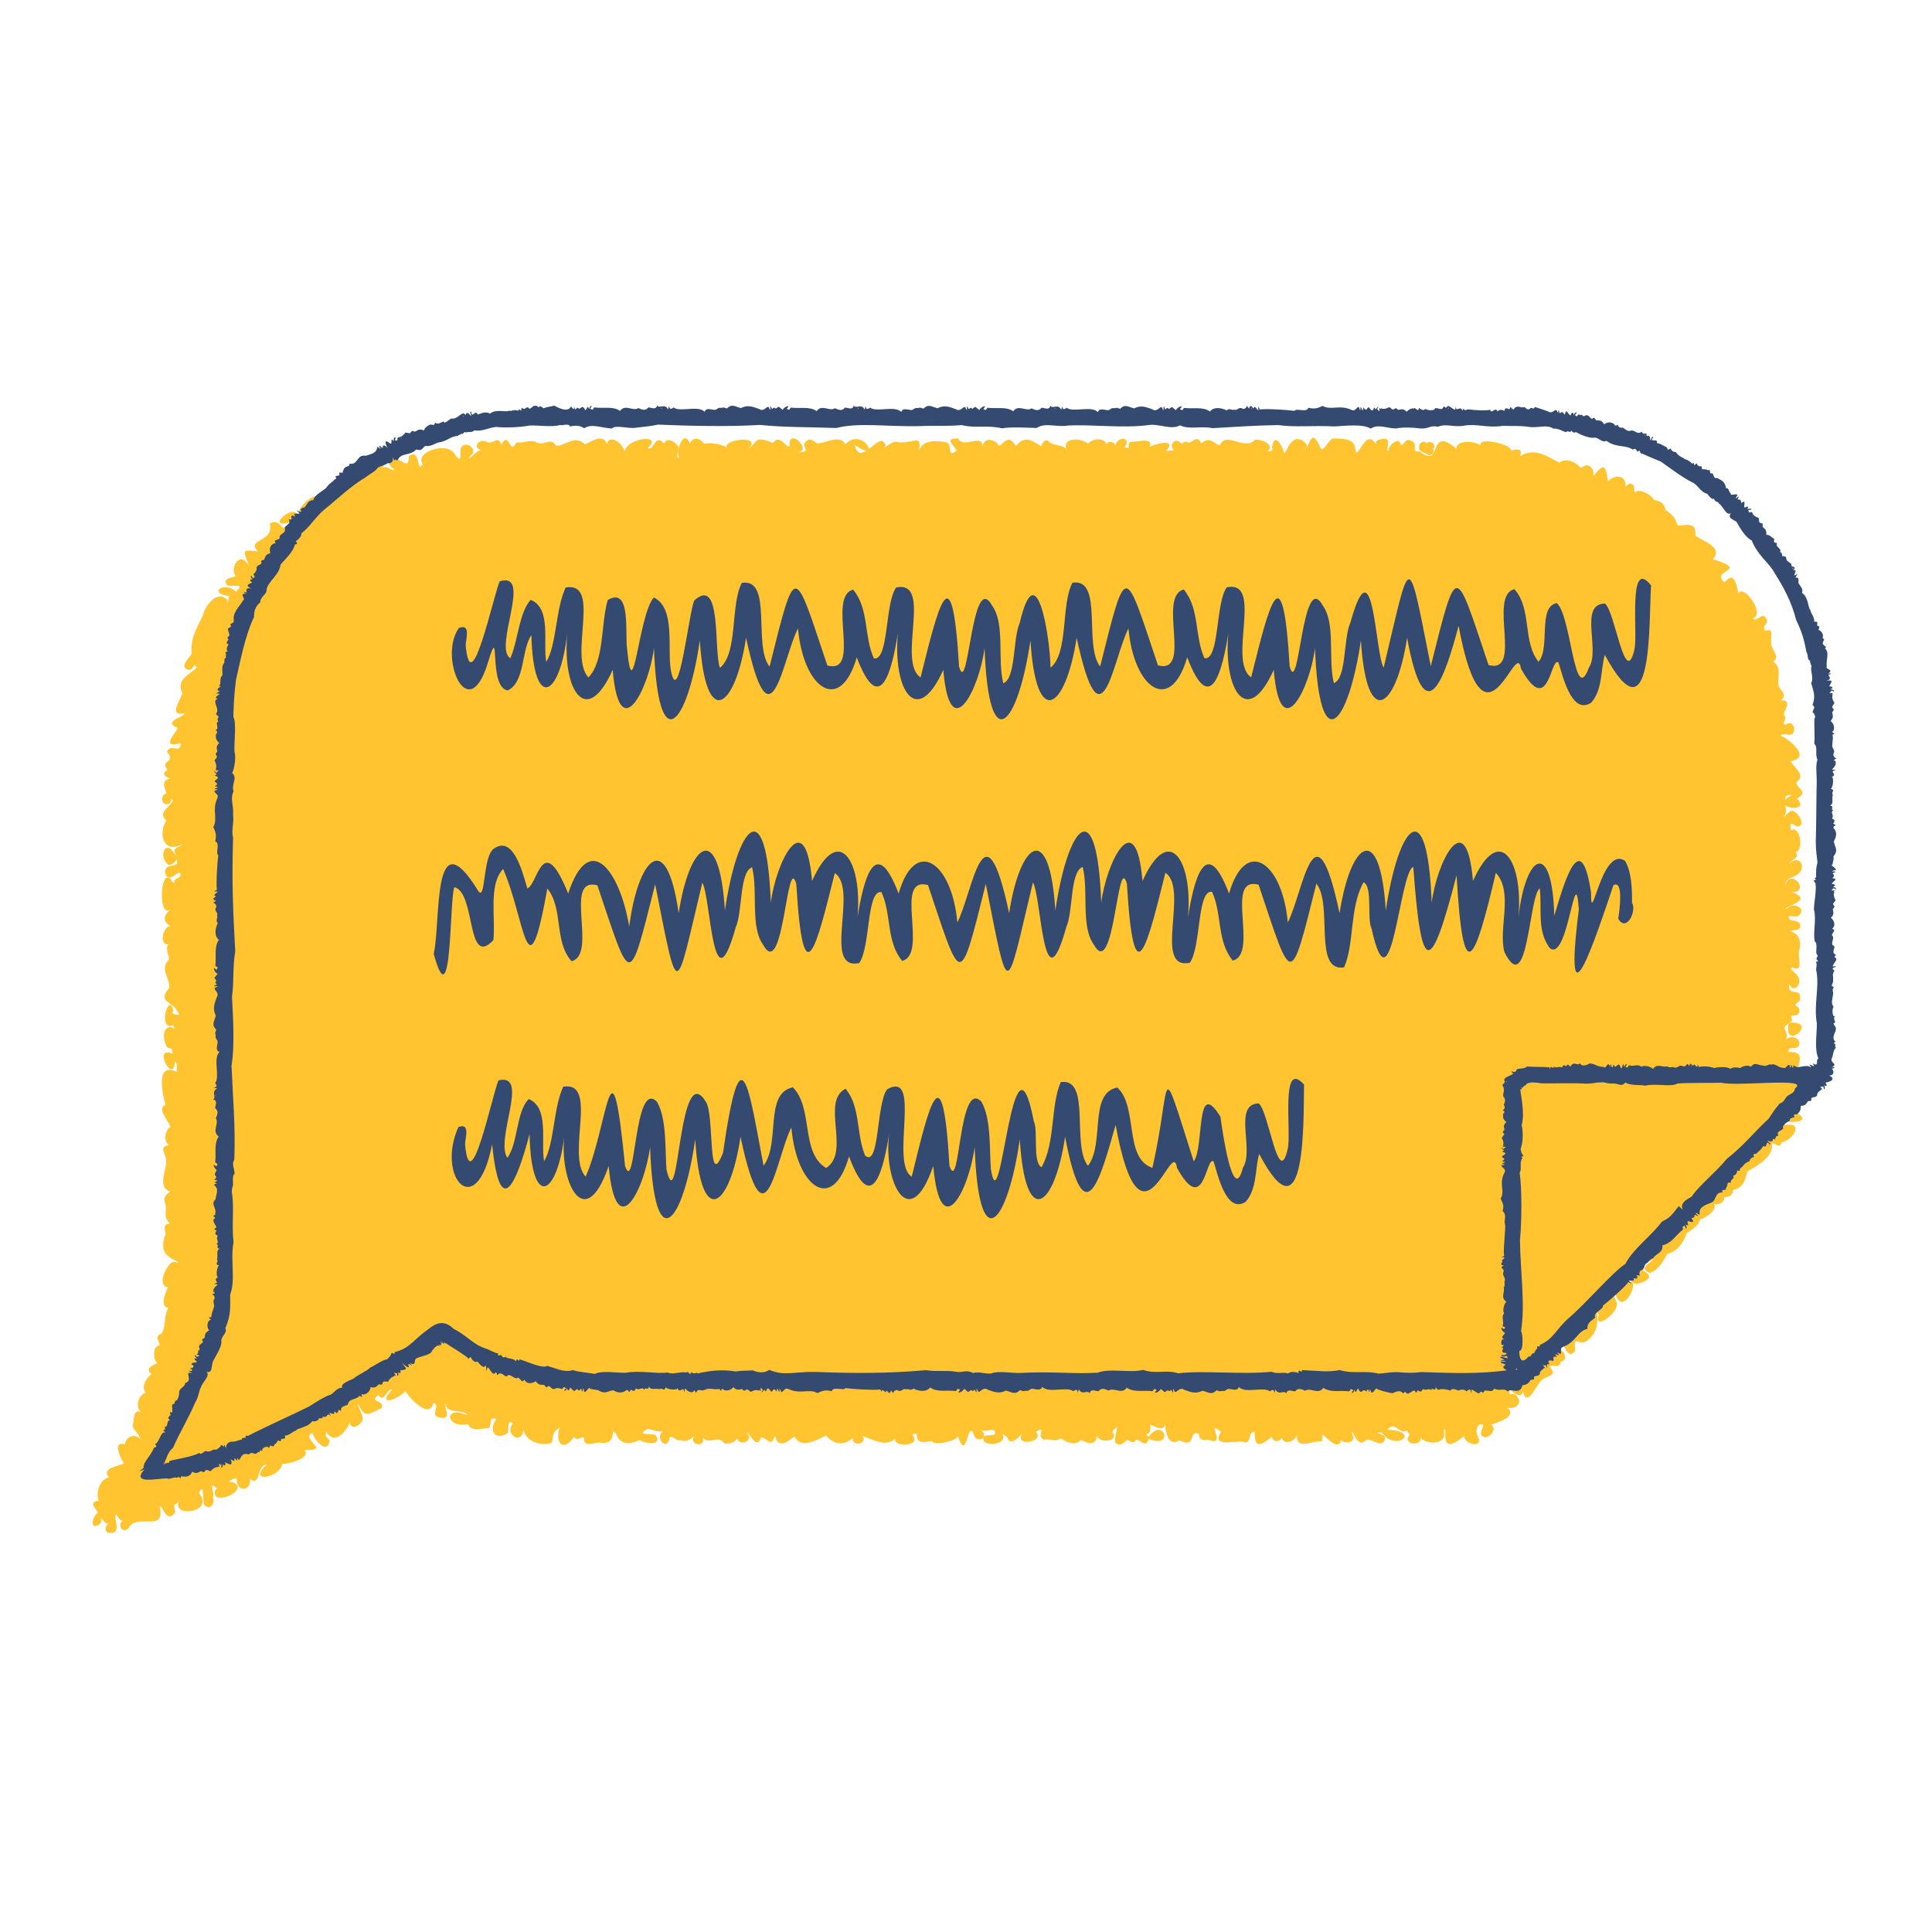
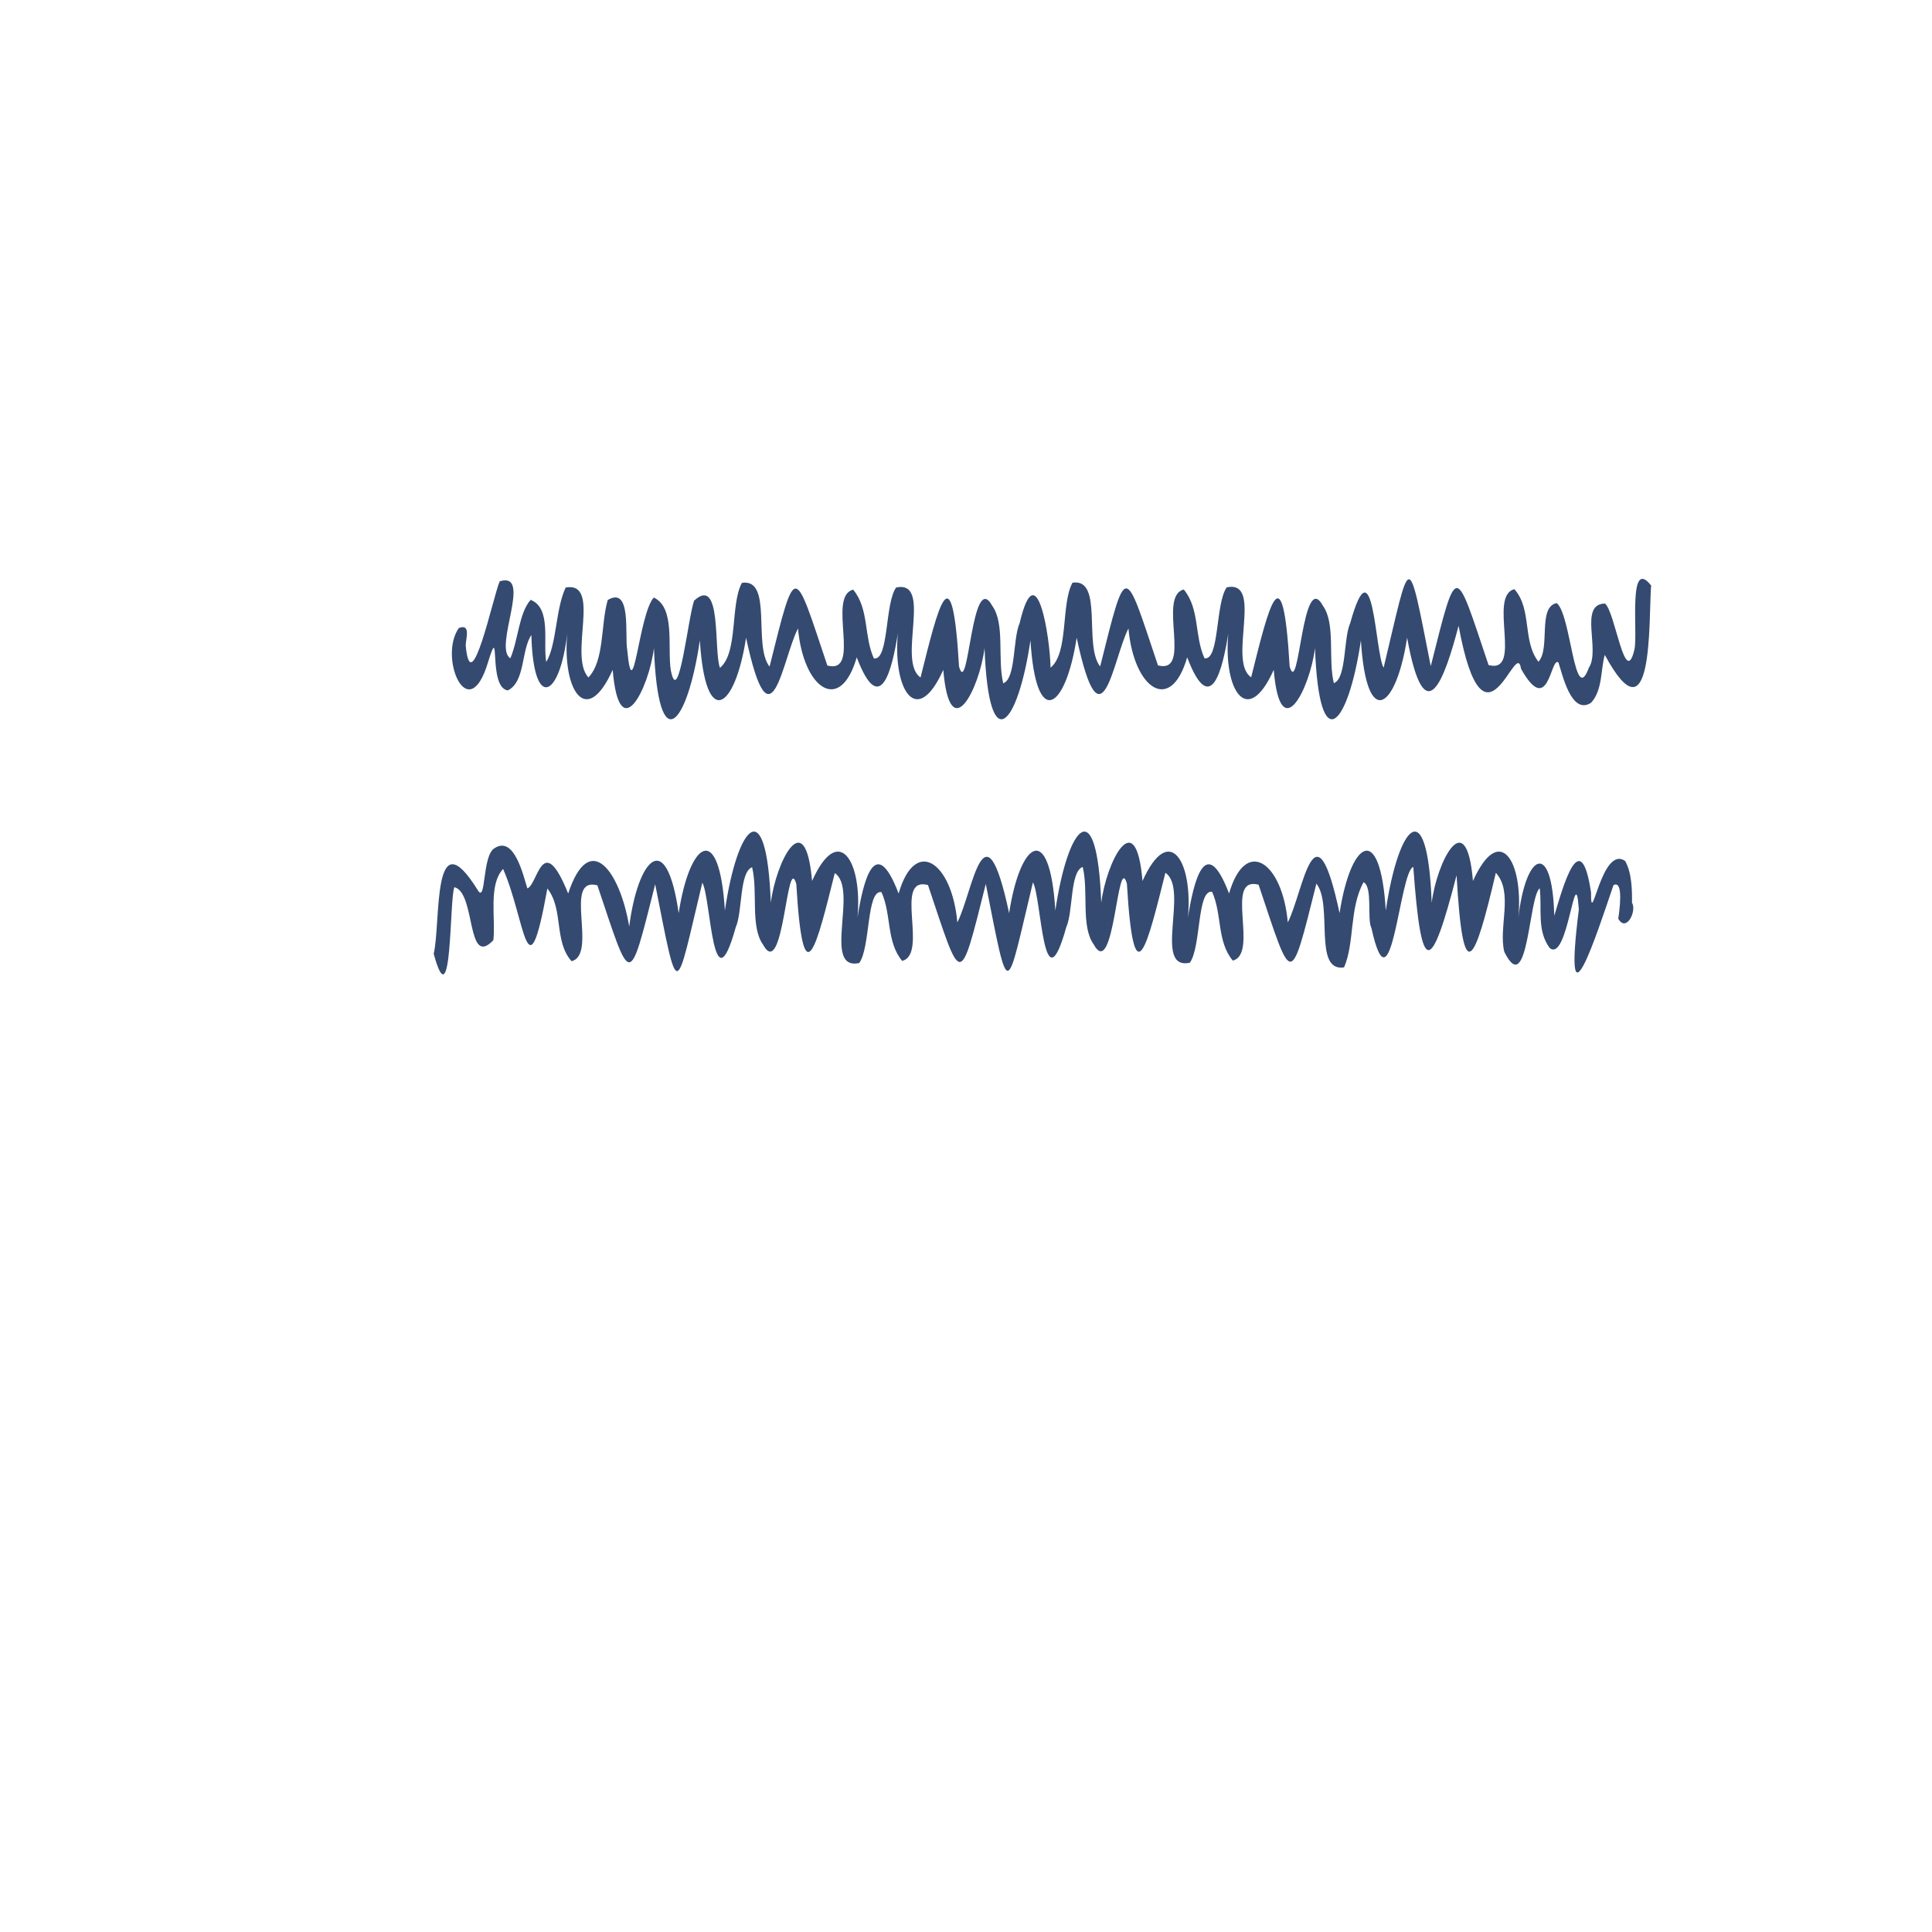
<svg xmlns="http://www.w3.org/2000/svg" id="a" width="125" height="125" viewBox="0 0 125 125">
  <defs>
    <style>.b{fill:#ffc430;}.c{fill:#344a70;}</style>
  </defs>
-   <path class="b" d="M91.92,29.18s.1.07.16.07c0,.01.02.02.02.03.03,0,.05.04.09.03.02,0,.03,0,.05,0,0,0,0,.01,0,.02.04.01.04.06.09.07.03,0,.07.02.1.03.06.03.08.03.12,0,.02-.02.05-.03.07-.04.03-.01.05-.03.08-.03.03,0,.02-.06.04-.08,0,0,0,0,0,0,.02-.01.02-.03.02-.05,0-.07-.02-.13-.04-.19.02-.03.05-.06.07-.09.01-.03.05-.06,0-.1,0,0,0-.01,0-.02,0-.04,0-.07-.03-.1-.03-.03-.03-.07-.07-.08-.03-.01-.07-.03-.1-.04-.07-.03-.13.02-.2,0-.03.02-.06.04-.1.06,0,0,0,0,0,0,0,0,0-.02-.01-.02-.02-.01-.04-.02-.06-.03-.07-.04-.07-.03-.15-.04-.06,0-.07.03-.11.05-.01,0-.02.02-.03.03-.06.04-.09.1-.11.17-.01.07,0,.13-.02.2.02.02,0,.07.05.08.02.01.03.04.05.05Z" />
-   <path class="b" d="M116.38,51.58c.64-.38-.27-.68-.14-.98.66-.47-.24-.98-.38-1.35,1.45-.25-.26-1.52-.65-1.65.13-.26.66.12.82-.2.2-.29-.14-.83-.45-.52-.44,0,.13-.36-.14-.59-.18-.16.67-1.03-.22-.97.45-.37,0-.6-.11-.89-.2-.32.25-1.27-.39-1.62.53-.32-.24-.87-.11-1.28-.1-.18.22-.97-.4-.71-.26-.4.2-.33.09-.76-.29-.58-.6.26-.89-.05.84-.27-.62-2.27-.94-1.62-.07-.29-.23-1.61-.88-.7-1.02-.84,1.73-.75-.77-1.51.76-.79-.81-1.23-1.13-1.53.11-1.18-1.09-.43-1.18-.73-.14-.47-.33-.64-.75-.92-.08-.45-.32-.57-.74-.65-.12-.29-.98-.81-1.22-.49-.2-.11.13-.49-.32-.57-.15-.03-.39.34-.31.08-.03-.81-.95-.52-1.12-.22-.17-.75-.11-1.42-.95-.36.03-.5-.3-.94-.81-.51-.35-.39-.94-.68-1.41-.35-.82-.42-1.6-1.01-2.55-.41.31-.67-.49-.35-.58-.38.07-.41-2.2-.89-1.94-.32-.31-.25-1.57-.43-1.58.21-1.89-1.6-.86,1.4-2.38.17-.66.13.01-.53-.58-.69-.35-.2-.37.28-.63.28-.09-.61-.81.02-.79.34-.38.27.46-1.06-.6-.68-.52.04.01,1.08-.27.22-.69-1.03-1.22,1.45-1.3.3-.09-.66-.97-.58-1.46-.6-.27.12-.58.86-.76.65-.71-1.6-.66.05-1.14.1.67-.27-.3-.94-.62-.63-.36.26-.36.53-.6.85-.1-.41-.66-1.52-.8-.36.12.22-.13.23-.3.22.55-.43-.46-.83-.81-.74-.68.73-1.87-.61-2.27.36-.4-.1-.58-.63-1.21-.13-.17-.59-.64-.06-.79-.03-.13-.14-.39-.11-.43.09-.12-.15-.37-.33-.54-.18-.47.53.51.57-.51.6.81-.86-.83-.43-1.05-.25.26-.71-.95-.27-1.29-.33-.19.23.1.53-.33.33.49-.73-.61-.68-.6,0,.03-.37-.59-.48-.61-.06.15-.45-.75-.63-1.17-.15-.39-.37-1.63-.44-1.41.32-.31-.28-.7-.16-1.05-.4-.46-.5-.55.51-.65.18-.47-.27-.99-.69-1.55.06-.64-1.13-.99.47-1.24-.23-.59-.38-.89-.11-.92.32.05-1.01-1.21.12-1.58-.59-1.07-.03-.07.57-.12.81-.62.46-.23-.38-.61-.55-.67-.16-1.71-.19-1.82.67.23-1.32-.26-.59-1.3-.68-.45-.23-1.04.63-.85.19-.33-1.1-1.63,1.56-1.99-.03,1.82,1.29.54-1.26-.62-.02-.27-.68-1.25-.1-1.73-.08-.09.12-.41-.39-.71-.19-.65.42.51.71-.64.79,1.02-.15-.63-1.68-.51-.44-.14.29-.65-.85-1.07-.18-1.32-.52-.96-.03-1.63.39,1.04-.91-1.62-.66-1.37-.08-.34-.27-1.03-.33-1.48-.27-.22-.32-.66-.51-.91,0-.43-1.06-.96.65-.68.96-.3-.01,0-.52-.06-.74-.14-.31-.74-.7-.92-.22-.62-.71-.63.52-1.07.29,1.08-.93-1.37-.69-1.5.26,0-.46-.93-1.24-1.14-.53-.25-.71-1.06-.12-1.4.03-.69-.63-1.23.08-1.88.1-.3-.56-.73-.07-1.15-.18-.52-.31-.9.04-1.42-.05-.48.93-.39-.82-1,.15-.09-.62-.58-.02-.83-.14-.65-.42-1.17.56-.2.48-.46-.23-1.25.99-.96.38.63-.37-.35-1.08-.61-.49-.08.43.13.93-.32.52-.33-1.05-2.7-.33-2.15.51-.42.7-.09-1.08-.88-.52-.02,1.2-.77-.34-1.23.34-.27.3.48.51.21.58-.13-.07-.2-.06-.31-.16-.33-.18-.58.25-.26-.19.08-.81-1.35-.06-.72.36-.36-.73-1.3.17-1.48.74-.69-.41-1.45.91-.36.55.08.21-.44.21-.38.49.21-.42-.66-.91-.98-.25.1.3.34.51.09.81.04-1.27-1.22-.59-1.64.17-.3.55.89.77-.16.64.13-1.43-2.52.92-.16.11-.96,1.19-.75-.25-1.62.16.31,1.26-1.58.97-.77,1.82-1.2-.16-.86-.03-.61.92-.53-1.04-1.27.17-.82.68-.23.09-.97.15-.54.6.41.1,1.16-.17.55.39-.82-.7-1.83.12-.46.29.01.16-.14.65-.11.24-.7-.65-1.45.43-1.59,1.05-.33.71-.82,1.46-.71,2.44-.11.25-.92.94-.14,1.05.26,0,.27-.53.47-.15-.41.43-1.37.77-.94,1.64.02.27-.98,1.56.11,1.31.24.22-1.51.5-.4.96-.1.31-1.19,1.36.19.98-.02.78-.62-.05-.89.56.64.78-.5.48.03,1.17-.65.4.44.62.15.57-.58.11-.32.61-.21.95-.41.08-.35.78.08.7.27,0,.19-.57.33-.22-.31.54-.97.76-.42,1.27-.51.81-.23,2.09.89,1.61.38-.07-.21.13-.29.21-.21.08.12.58-.05.37-.59-1.06-1.12.18-.41.68.47.09.56-.74.56-.07-.25.21-.8.05-.78.57.19.81.88-.19.99.06.12.33-.53.32-.37.58-.31.04-.1-.29-.47-.32-.49.07-.53,2.57.19,2.08-.6.48-.38.94.18,1.13-.54-.4-1.04,1.17-.3,1.12-.27.3.13.79,0,1.03-.58.57.11,1.15.05,1.79-.85.96.29.84.57,1.61.35.23-.59.12-.31-.09-.22-1.44-1.1,1.31.01.89.12.64.09,0-.31.13-.49.18-.3,1.04-.07,1.32.45.15.2,0,.34.41-1.34-.63.01,2.01.13.54.2-.13.11.62.11.61-1.46-.68-.84,1.69-.71,2.16-.61.16.21,1.04.31,1.41-.37.26-.46.93-.08,1.19-.8.05-.08.71-.2,1.05.09.4-.63,1.71.29,1.94-.54.35-.4.55-.29.99-.02.47-.12.74.25,1.08-.67.08-.1.65-.34.84-.24.88-.02,1.23.73,1.57.4.32-.02-.01-.26.1-.39.27-.99,1.5-.25,1.63-.16.27-.56,1.27.02,1.32-.31.5-.15,1.33-.45,1.67-.52.19-.07.54-.12.76-.47.04-.4.88-.2,1.08.21.14-.93.29-.32.78-.23.15-.74.79-.37,1.19-.7.3-.57,1.17-.26,1.29-.62-.34-.46.58-.6.88.18.41.44.47.52.9-.27-.5-.98-.23-1,.27-.9-.24-.22,1.05-.07,1.24-.26.17-1.51.27-.97.91-.62.11-.87,1.03-.66,1.5-.77.09-.05.63-.07.79-.42.31-.51,1.25.21.66.01-.69.1.08.5.05-.21.08-.28.43-.08.56,1.07.24.31-1.05.57-1.17.08.1.19.38.43.42-.39.18-.06.91.37.46.53-1.02,2.41.37,2.01-1.4.19-.1.44,1.2,1.01.37-.08-.42-.18-.42.21-.64-.35,1.03,2.36.63,1.32-.58.35-.74.22.3.33.74.41.44.74-.13.58-.47.13-.34-.37-1.11.26-.58-.2.09-.21.52.04.58.72.18,2.08-.81.71-1.03.28-.15.58-.38.53,0,.12.78,1.02.5.83-.18.74.59.41-.86,1.11-.92-1.37,1.27.91.86,1-.05.25.08,1.94-.35,1.43-.89,1.83.09-.31-.71.53-1.11.06.39.96,1.52,1.11.49-.22-.26-.3-.19-.23-.57.52.94,1.31,0,1.53-.59.05.59.86.13.83-.27.01-.29-.36-.78-.29-.93.45,1.01.7.62,1.52.28.21-.6-.88-.33-.22-.85.41.55.51-.39.9-.36-1.09,1.18.46.62.85.1.26.44,1.57,1.88,1.82.77.5.13-.21.73.3.92,1.01.28.36-.59.47-.95,0,.82,1.14.36,1.45.83-1.62-.71-1.41.88,0,.57.26.52.91.27,1.37.26.22-.23-.04-.77.48-.59-.55.78-.04,1.43.75.9.05-.33-.07-.88.34-.62-.62.65.55,1.48.67.41.15.79,1.17,1.09,1.83.85.12-.49,0-.66.49-.98-.29,1.18.33,1.51.95.59.19.33.44-.05.66.07-.09.62.59.34.92.3,1.36.24.67-1.11,1.14-.58.26.8.97.69,1.52.42.03.12,1.55.52,1.04-.32-.38-.14-1.32.06-.52-.41.28.04.7.25.99.15-.58.46.31,1.35.43.42.25-.15.39.24.73.18.4.15.62-.11.84-.24-.32.53.74.74.59.08.43.47,1.01-.23,1.38.36.29.05.72-.06.83-.33.21.64,1.22,0,.56-.35.29-.07.67,1.16.98.31.31-.09.58.59.84.06.07-.36.15.04.2.18.43.36.82-.15,1.15-.31.37.82,1.47.22,2.02-.08.48.59,1.14.7,1.74.16-.1.61,1.03.4.6-.12.77.25,1.55.74,2.13.17-.1.52,1.26.49,1.25.07-.02-.38-.34-.31.15-.4-.06.88.87.42.99.5.18.33,1.7-.06,1.67-.35.57,1.79.62-.96.99-.18.16.74,1.09.37.52-.21.32.18.54-.1.86.05.27.59-.91-.01-.7.66.23.35,1.33.25,1.27-.29-.2-.3.26.04.26.08.19.61.77-.06.99-.27-.65.88,1.51.59.86-.11.79-.43-.06.3.54.52.43-.1.71.2,1.07-.1.26.23.95.54,1.29.12.57.25.99.42,1.08-.41-.17.59,1.3.61,1.04,0-.2-.19.16-.34.25-.45-.05.37-.2.7-.13,1.03.29.29.57,0,.77-.18.07-.03.4.35.56,0,.18-.12.67.63.83-.07,1.67.72.99-1.5-.02-.11-.03-.07-.1-.16-.17-.18.39-.05.29-.37.3-.63.18.06.86.53.96-.02.01.4.15,1.5.92,1.04,1.15.57.53-.72,1.27-.42-.08.33.31.5.56.37,1.36.56-.24-1.38.86-.5-.74,1.17,1.3.42,1.6.71.41-.2.09-.63.58-.72-.04,1.11.39.92,1.11.33.03.36.55.38.63.04.16.58.96.22,1-.23-.12,1.09.85.46,1.61.48.1-.52-.12-.56.38-.15.19.22.8.65.84.05.17.29,1.1.27.72-.4,0-.51.3,1.02.86.46.3-.3,1.08.59,1.27-.08.15-.39-.95-.41-.21-.45.85,1.29,2.66-.06.39-.18.44-.62.77.36,1.26.05.1.36.3.12.03.48-.06.52.97.47.84-.04.17.43,1.76.63,1.5-.44.36-.49-.5,1.88,1.32.36-.05.43,1.02.83.97.22-.18-.35-.27-.61-.02-.95.68-.16-.16.5.25.76.35.24,1.03-.49.53-.76.34-.13,1.8-.51,1.03-1.12.51.18,1.2-.31.51-.85-.29,0-.42-.01-.31-.31.17.2.73.63.85.13.23,1.11.87-.42,1.16-.68.16-.3,1.14-.3.61-.85-.15-.39.64.19.65-.39.73-.11-.04-1.26-.35-.55.69-1.53.57.66,1.3-.14-.11-1.35.21-.02.98-.86.42-.42.45-.84.47-1.41-.1-.44-.21-.39.09-.11-.36,1.13,1.15-.09,1.12-.5.2-.34-.42-.78-.1-.99.5,2.09,1.95-1.38.7-.44.24-.58.41.04.81-.06.5-.11,1.12-.44.34-.83,0-.15-.36-1.01,0-.75.29.22.49.11.67,0-.17.22-1.03.56-.27.89.59-.15.95-.87,1.15-1.23.68-.17,1.06-.76,1.26-1.35.39-.26.71-.43.89-.9.33-.05,1.12-.61.88-1.01.24.19.78-.16.63-.42.19,0,.6-.03.59-.45.79-.19.77-.76.95-1.22.72-.39,1.72-1.03,1.56-1.75.1-.25.49.43.66-.15.33.04,1.14-.68.78-1.05-.27-.17-.77.12-.71-.3,1.04.2,1.97-.12.47-.69.18-.29.95-.5.52-1.03.28-.44-.07-.76-.08-.86-.27-.77.87-1.95-.55-1.88-.08-.45.53-.1.67-.42.22-.51-.67-.77-.92-.29.45-.63-.4-.74.25-1.13-.36,1.85,2.01-.18.09-.06.24-.11.07-.34.06-.45.21-.03.45.02.54-.24.08-.56-.6-.24.03-.74.2-.98-.8-.15-.68-1.06.33.66.88-.09.56-.52-.12-.25-.63-.45-.36-.57.82.4.28-.8.46-1.13.12-.55-.01-.98-.47-1.17-.39-.23.7.12.51-.52-.14-.21-.43-.19-.63-.24-.35-.48.23-.11.54-.28.58-.52-.43-.93-.76-.44-.35-.15,1.92-.56.29-1.09,1.27.06,0-1.64-.41-.44.07-.54.51-.46.84-.72.61-.53.03-1.32-.59-.65.15-.34.71-.31.44-.78.53-.11.31-1.74-.32-1.42-.07-.51,0-.5.38-.23.71-.01.06-.99-.29-1.02-.21-.02-.76.71-.45.25.19-.42-.36-1.42.43-1.26-1.68.85,1.42,1.22.3.2.05.02.11-.02.17-.03Z" />
-   <path class="c" d="M118.79,66.6c.01-.19-.19-.32-.16-.38.25-.09-.09-.26.09-.47-.2.08-.19-.56-.08-.6-.2-.24-.08-.46-.03-.91-.06-.16-.04-.26.04-.38-.28-.09-.03-.19-.05-.4.03-.35-.09-.37.09-.67-.38-.22.29-.21.04-.28-.4.12.14-.33.08-.49-.31-.22.15-.17-.11-.29-.24-.19.18-.49-.14-.58-.09-.25.17-.47-.04-.65.1-.26.28-.32.02-.4.27-.26.1-.57-.08-.72.21-.23.17-.3.12-.56.15-.16.12-.15.05-.27-.11-.1.19-.29.12-.33-.11-.19-.13-.42-.06-.5-.19-.04.22-.1-.09-.11-.27,0,.08-.07.01-.17.29.23.22-.03-.03-.07.23-.06.16-.16-.05-.18-.01-.16.49-.32.03-.37.3-.32-.24-.27.19-.39.03-.1-.46,0-.05-.13.32-.02-.39-.36-.14-.36.03-.22.11-.36.06-.52.35-.44.09-.57.03-.99.17-.3.24-.61-.05-.89.12,0-.06-.05.12-.11.14-.11-.24-.1-.06-.21.1-.3-.1-.14-.12-.29.15-.18-.16-.39.08-.51-.23-.05.1-.28-.22-.3.27-.13.1-.37.18-.7-.13-.18.2-.29-.12-.38.18-.2.18-.81.04-.76.38-.18-.05-.3.12-.41.38-.12-.08-.01-.08-.11.18-.14.32-.41.18-.55-.2.04.06-.13.1-.15-.12-.03-.19-.1-.21-.26.18-.29-.11-.36-.06-.61,0-.19.07-.4.01-.65.34-.13-.19-.09.07-.27.08-.23,0-.48-.19-.62.2-.24.15-.31.1-.57.14-.16.12-.16.03-.28-.11-.1.18-.3.1-.35-.13-.2-.15-.4-.09-.51-.15-.02.15-.12-.1-.1-.27.02.07-.08-.01-.18.33.21.2-.07-.05-.07.27-.08.11-.19-.07-.18.09-.24.37-.46-.2-.36.39-.1.2-.24.15-.39.26-.06.14-.14-.05-.06.47-.29-.18-.29-.06-.47-.06-.45.2-.92-.12-1.18.22-.12-.14-.15-.14-.34,0-.12.2-.27-.01-.31.06-.21.03-.4-.27-.56.02-.06.17-.22-.08-.26.03-.21.02-.3-.19-.25.03-.33-.25-.57-.24-.75-.17-.12-.12-.84-.55-1.12.1-.26-.14-.47-.19-.57-.12-.13.1-.45-.23-.42.12-.3.26-.29-.09-.13.03-.11.22-.48-.07-.32.28-.33-.11-.21-.11-.32.08-.18-.26-.2-.33-.43.03-.19-.17-.19-.26-.19,0-.2-.06-.23-.15-.27.16-.23-.32-.31-.19-.55-.07-.11-.26.07-.17-.3-.19-.08-.31-.29-.52-.25.02-.32-.05-.35-.24-.53.02-.22.01-.2-.14-.25-.15,0-.05-.34-.14-.33-.23-.08-.37-.22-.39-.34-.17-.13-.19.17-.25-.16.37-.02.14-.17-.07-.04.12-.2.01-.24-.16-.11-.12-.11.14-.59-.23-.3-.01-.45-.37-.02-.16-.41-.05-.09-.31.33-.13-.05.21-.25-.54.04-.37-.15-.15-.08-.15-.43-.32-.34-.08-.51-.37-.53-.58-.68-.28.1-.21-.33-.33-.29-.22,0-.07-.11-.18-.25-.08.13-.14-.06-.28,0-.06-.08-.24.06-.15-.05-.1,0-.04-.03-.06-.16-.16,0-.16.03-.29-.1,0-.17-.11-.03-.18.03-.05-.07,0-.22-.14-.1-.28-.24-.26-.22-.49-.3-.13-.13-.35-.12-.57-.45-.19,0-.28-.1-.35-.24-.17.12-.16.12-.24-.07-.31-.16-.46-.26-.64-.27.09-.38-.51.03-.24-.38-.11-.19-.17.52-.2.03-.12-.32-.25.09-.23-.27-.31.01-.19.02-.32-.12-.29.24-.47-.17-.72-.06-.2.05-.31-.08-.49-.21-.11.05-.31-.01-.33-.19-.22.2-.2-.11-.36-.1-.16-.09-.4-.02-.52.08-.17-.26-.25-.24-.52-.26-.09-.11-.11-.24-.26-.09-.2-.07-.16-.23-.39-.24-.14.09-.21.09-.27-.03-.02-.02-.16.08-.16-.02-.21.01-.05.24-.3.04.29-.24,0-.22-.08.01,0-.23-.15-.19-.19.02-.17-.04-.27-.54-.38-.05-.2-.23-.13-.2-.34-.09-.02-.25-.09-.24-.09,0-.18-.5-.29.08-.6-.1-.32-.13-.62-.21-.9-.31-.12.22-.14,0-.3.08-.18.24-.36-.16-.44-.06-.19.06-.41-.2-.63.13-.06.06-.04-.03-.04-.06-.06.13-.06.01-.1-.02-.11-.19-.11.22-.22.04-.2-.02-.19-.07-.24.14-.1-.07-.37-.11-.45.05-.09-.37-.46.22-.46-.12-.31.07-.98.03-1.38-.02-.14-.04-.24.14-.39-.05-.02.13-.05.18-.1,0-.29-.07-.29.22-.41-.17.11.53-.28-.03-.49,0-.18.25-.16-.02-.26.03-.11.4-.53-.1-.6.21-.24.05-.35.05-.59-.05-.11.14-.27.03-.4-.07-.05.35-.24-.09-.32.04-.17-.04-.38.08-.47.21-.23-.21-.3-.17-.56-.12-.16-.15-.15-.12-.27-.05-.1.11-.29-.19-.33-.12-.19.11-.42.13-.5.06-.04.19-.1-.22-.11.09,0,.27-.07-.08-.17-.01.29-.44-.1.02-.09-.01-.17-.39-.05.44-.42-.13-.15,0-.13.35-.36,0-.04.48-.1-.07-.19.01.02.38-.05.06-.12-.05-.22.14-.21.29-.43.22-.79-.38-1.37.04-1.89-.27-.35.15-.49.22-.94.12-.05.34-.8,0-.88.2-.44-.06-1.79-.15-2.25-.09-.14-.31-.08-.2-.1.07-.07-.08-.14-.18-.25-.25-.11.32-.14-.24-.33.04.04.2-.13-.06-.15-.1-.03.12-.1.19-.26.21-.27-.2-.36.14-.57.04-.2.07-.28-.13-.49.05-.33-.17-.82-.25-1.08.07-.45-.33-1.11-.15-1.66-.23-.13.08-.03.22-.28.08.33-.35-.23-.11-.25.07-.33-.22-.17-.28-.46-.08-.22-.22-.18.24-.31-.14-.11-.07.04.42-.11.12-.09-.33-.31.29-.65.04-.46-.17-.76-.27-1.18-.06-.38-.09-.58-.3-.9.02-.13,0-.17-.1-.36-.03-.26-.03-.21.06-.41.13-.32-.02-.58-.16-.68.12-.43-.44-1.61.05-2.01-.28-.43.34-.2-.45-.36.13-.2-.43-.58-.01-.7-.27-.07.34-.41.13-.57.14-.2.25-.42.14-.65.04-.34.24-.86-.29-1.18.19-.45-.33-1.11-.15-1.66-.23-.13.08-.03.22-.28.08.33-.35-.23-.1-.25.07-.33-.22-.17-.28-.46-.08-.22-.22-.18.24-.31-.14-.11-.07.04.42-.11.12-.09-.33-.31.29-.65.04-.46-.17-.76-.27-1.18-.06-.38-.09-.58-.3-.9.02-.13,0-.17-.1-.36-.03-.26-.03-.21.06-.41.13-.32-.02-.58-.16-.68.12-.43-.44-1.61.05-2.01-.28-.43.34-.2-.46-.36.13-.2-.43-.58-.01-.7-.27-.07.34-.41.13-.57.14-.2.25-.42.14-.65.04-.34.24-.86-.29-1.18.19-.45-.33-1.11-.15-1.66-.23-.13.08-.03.22-.28.08.33-.35-.23-.1-.25.07-.33-.22-.17-.28-.46-.08-.22-.22-.18.24-.31-.14-.11-.07.04.42-.11.12-.09-.33-.31.29-.65.04-.46-.17-.76-.27-1.18-.06-.38-.09-.58-.3-.9.02-.13,0-.17-.1-.36-.03-.26-.03-.21.06-.41.13-.32-.02-.58-.16-.68.12-.43-.44-1.61.05-2.01-.28-.43.34-.2-.46-.36.13-.2-.43-.58-.01-.7-.27-.07.34-.41.13-.57.14-.2.25-.42.14-.65.04-.34.24-.86-.29-1.18.19-.45-.33-1.11-.15-1.66-.23-.13.08-.03.22-.28.08.23-.27-.03-.23-.06.03-.13-.3-.11-.07-.24.08-.21-.41-.24-.13-.41-.11-.26-.13-.02-.07-.26.05-.19-.55.08.32-.26-.2-.2.39-.7.16-1.1-.05-.31.11-.31.03-.68.17-.15-.07-.19-.21-.32-.06-.16-.12-.11-.11-.35-.08-.12.14-.27.23-.31.11-.11-.11-.17.12-.36.06-.08-.17-.11.07-.12.13-.08-.02-.13-.18-.17,0-.31-.1-.45.06-.61,0-.16.13-.83-.14-1.23.19-.33-.19-.66.04-.79.06-.15-.37-.39.31-.42-.18-.2-.1.17.52-.14.14-.27-.21-.16.21-.29,0-.19-.16-.45.35-.82.3-.09-.06-.5.44-.54.18-.22.09-.36.23-.55.08-.06.26-.19.1-.33.13-.17.08-.35.21-.39.38-.29-.12-.35-.05-.58.08-.2-.08-.19-.06-.28.05-.04.13-.36-.06-.36.03-.14.2-.32.29-.44.28-.17.13.1.23-.22.2.16-.37-.18-.17-.05.06-.38-.37.06.42-.4.04-.51-.27.41,1.16.43,1.22.04-.15.06-.05.18-.02.28-.56.77-.25,1.22-.71.35.1.34-.01.57-.23.33.05.55-.1.81-.21.71-.11.77-.4,1.32-.44.03-.1.19-.05.24-.17.04.19.19-.21.27-.04.22-.11.35.05.55-.15.5.1.93-.18,1.42-.22.45.06,1.49.04,2.15-.09.54-.03,1.49.12,1.94-.03.22.05.56-.14.69.09.34-.08.67-.06.9.12.51-.33,1.09-.02,1.8.01.25-.26,1.04.04,1.58-.05.49-.07.89-.08,1.4-.2,1.84.08,4.56.15,6.6.02,1.54.16,2.88.13,4.94.2,1.43-.37,3.22-.08,5.33-.12.93-.05,1.9.02,2.78-.07.88.23,1.64-.02,2.61.21.53-.1,1.66-.04,2.24-.02.56-.38,1.32-.03,2.03-.16,1.59-.08,3.61.19,5.21-.03.66-.11,1.46.34,2.03.02.63.29,1.34.02,2.11.18,1.66-.09,2.59-.17,4.25-.2,1.06.16,2.37.01,3.63.09.71-.04,1.86-.18,2.35.14.5-.32,1.01-.02,1.65-.01.38-.08.99-.08,1.55,0,.61.03.65-.23,1.15-.11.54-.23.99.05,1.69-.07.87-.15,1.49.17,2.51.01.68.03,1.06-.03,1.79.08.62.04,1.07-.17,1.48.1.33-.03.63.19.82.23.12-.15.3.1.37-.12.02.16.21.17.28.11.28.19.89.41,1.15.37.31-.06.51.36.81.2.71.49,1.18.22,1.72.57.14-.14.23.03.3.14.22-.22.11.17.31.12.38.18.83.36,1.19.51.59.41,1.29.96,2.04,1.35.38.16.48.6.97.74.15.19.29.38.45.32-.03.2.38.22.28.29.39.22.51,1.11,1.04.42-.64.51-.16.58.12.78.23.4.56.99.99,1.21.39.99,1.13,1.44,1.48,2.11.55.86,1.09,1.84,1.39,3.03.37.77.51,1.23.66,2.06.13.15.05.57.24.56-.03.18.15.38.08.42-.06.33.18.73-.01,1.04.12.48.32.78.09,1.43.26.17-.03.28.02.51.02-.11.24.29.1.35-.02.51.04,1.27-.01,1.63.26.24.03.7.21,1.03-.14.42-.04.91-.05,1.5-.03,1.11-.02,2.53-.06,3.84,0,.58.08.98.11,1.32-.1.35-.09.52-.09.97-.2.06-.01.06-.03.16-.24.04-.05.12-.01.22.08.45-.1,1.26-.1,1.69.18.61-.08,1.58.06,2.08.19.08.05.64.11.81.13.09.04.19-.02.29.02.05.24.24-.02.19.12.26-.05.42.04.66.18,1.09-.19,2.13.02,3.36,0,.72-.17,1.68.1,2.24-.21.13.08.59-.37.32.26.39-.14.03-.23.1.12.03.13.28.01.1-.44-.1-.76.22-1.02-.09-.03.45-.09-.04-.18,0,.04.15-.03.29-.07.04-.1-.19-.23.27-.42.14-.28.03-.52-.31-.75-.2-.2-.08-.31.16-.59.05-.28,0-.48-.26-.74.09-.17-.13-.51-.07-.7.08-.37-.08-.48-.03-.67.05-.11-.16-.78-.12-1.01-.05-.38-.14-.81-.12-.99-.07-.25-.5.13.32-.32-.18-.07.31-.24-.29-.3.12-.22-.3-.09.01-.38.03-.28-.17-.33.11-.59.07-.1-.1-.32.06-.45-.08-.32.1-.67-.23-.93.17-.16-.17-.6-.26-.75-.14-.24-.21-.5,0-.77-.09-.15-.05-.03.27-.26.08.22-.29-.04-.2-.07.04-.13-.49-.1.15-.24.05-.11-.45-.25-.09-.35-.08-.27-.34-.02.11-.25,0-.01-.26-.1-.16-.06.04-.21-.54-.26.19-.46-.04-.34.04-.69-.28-.92-.2-.1.04-.45.26-.61-.04-.12.24-.37-.18-.59.21-.09.06-.15-.28-.28,0-.27-.18-.19.04-.31.07-.2-.1-.33.09-.51-.07.09.21-.17-.02-.22.07-.03.32,0-.13-.15,0-.37-.06-.8-.01-1.35-.06-.23.18-.37.09-.67.18-.1.38-.38,0-.33.19.35.16-.45.24-.48.49.12.25-.12.25-.12.36.26.31-.08.6.12.8.11.16.03.29-.03.47.08.07.1.27-.07.34.28.14-.04.2.03.33-.04.16.08.35.21.43-.21.22-.17.27-.12.51-.08.11-.21.14-.02.24.02.11-.19.26-.15.31.11.15.13.43.06.45.19.04-.23.08.13.1.19,0-.12.07-.05.15-.47-.29.04.11,0,.09-.42.15.47.03-.14.37,0,.14.35.11,0,.33.48.04-.07.09.01.18.3-.03.15.07-.05.08.13.25.3.19.22.45-.41.72.05,1.23-.26,1.69.12.3.25.45.12.81.31.24.08.6.16.85.08.14-.15,1.81-.05,2.06-.5.22.36-.09-.16.29.17.12-.24.24.11.33-.27.22-.03.09.02.34-.13.32.09.36.08.62-.09.1.05.32-.08.45.08.31-.22.68.17.93-.17.16-.26.6-.14.75-.21.24,0,.5-.09.77-.07.17.29.02.08.26-.35-.29-.1.21.07.23-.08.16-.35.33-.06.38-.18.08-.21.11-.18.38.24.09.22-.02,0,.2.22,0,.05.09.06.22,0,.14.07.08.29.14-.07.16-.25.11-.37.13.09.22.45-.07.39.12.32.22-.83-.21-.33.1.33.15-.02.04-.09.14.34,0,.51.09.05.05-.21.07.29.15.26.22-.24.13-.13.22.09.35-1.78.23-3.34.19-5.54.11-.64.08-.91.05-1.61,0-.44.01-.9.1-1.15.1-1-.23-1.55.05-2.52-.23-.68.15-1.48.05-2.44,0,.09.27-.3-.16-.21.2-.18-.08-.56-.13-.67.02-.38-.11-.7.06-1.09-.11-1.89.2-4.32-.1-6.03.1-.83-.26-1.39.08-2.28-.22-.81.22-2.17-.13-2.92.18-1.48.1-3.15-.1-5.02.02-.52.02-1.46-.16-1.87.03-.46.05-.71-.14-1.18-.03-.5-.25-.67.01-1.11-.08-.63-.11-1.19.01-1.95-.1-2.32.2-4.5.22-7.17.11-1.33-.02-2,.28-2.96-.13-.33.23-.72.18-1.07.03-.51.04-.65,0-1.08.07-.99-.15-1.72-.04-2.48.13-.08-.14-.22.12-.4-.09-.14.31-.16-.12-.34.03-.36-.08-.91.16-1.19,0-.83.1-1.78-.16-2.74.02-.59,0-1.54-.16-1.99.07-.44-.09-1.02-.11-1.43-.25-.53.18-.99-.09-1.65-.27-.31.19-1.2-.25-1.77-.42-.09.26-.16-.22-.25.13-.17-.25-.57-.13-.68-.31-.13.13-.22,0-.28-.11-.03,0-.32.13-.17-.09-.36-.07-.51-.22-.87-.34-.76-.24-1.15-.81-2.05-1.27-.55-.55-1.09-.4-1.57,0-1.04.73-1.24,1.28-2.23,1.52.02.24-.11,0-.21.07-.03.2-.21.31-.26.39-.35.05-.73.37-1.11.54-.2.23-.73.42-1.09.72-.32.15-.85.33-.72.58-.42.01-.56.44-.86.49-.39.15-.8.42-1.27.72-1.14.57-2.67,1.24-3.99,1.92-.08-.1-.16.04-.13.12-.07-.01-.25-.03-.25.11-.25.03-.37.15-.64.13-.69.05-.36,1.22.18,1.25-.06-.26.03-.16.15-.02.09-.18-.11-.3.14-.03.17-.25.2-.49.63-.37.08-.1.2-.13.38-.04.22.01.14-.2.32-.09,0-.18.04-.14.18-.1-.1-.17.27-.34.39-.23.07.12.08-.13.13-.13.08.09.1.03.23.07-.06-.11.13-.17.18-.26.02.02.04-.23.07-.08.06.05-.02-.07.03-.06.14.15.17.02.19-.09.23,0,.28,0,.23-.21.3.01.55-.32.71-.31.05-.18.83-.22,1.06-.63.14.07.45-.03.43-.19.04.05.38,0,.21-.13.37.23.28-.34.58.02-.13-.28-.19-.25.11-.17.21.1-.05-.34.26-.03.19-.09-.02-.34.28-.15-.06-.33.26-.31.43-.41.07-.43.55-.29.77-.58.34.26-.05-.23.23-.07.25-.03.47-.25.47-.48.31.06.35-.01.54-.19.24.04.18.05.26-.11.03-.15.35,0,.35-.08.11-.2.28-.33.39-.32-.07-.17.21.12.04-.14-.14-.23.1.03.15-.09-.04.37.15.16.04-.06.15.14.22.08.15-.1.69-.07.26-.13-.04-.73.06.29.81.79.55.37.07-.18.45.31.13-.12.47.26.15-.27.5-.33.31-.13.72-.18.88-.37.05-.13.2-.29.36-.41.18-.06.18.11.16-.08,0-.08.12.17.05,0,.08.08.1.09.05-.02,0,0,0,0,0-.01.04.11-.02-.16.01-.1h0s0,0,0,0c-.01-.11.01-.17.01-.03.02-.18.02.06.03.11.1-.08-.02-.15.11-.04-.04.16.06-.04.1-.08-.02.2.05.03.11.12.57.39.6.35,1.36.9-.02.17.13-.03.19-.04.08.17.26.4.44.29.07.08.41.54.51.26.14.09-.04.49.1.26.06-.42.26.31.48.27.26-.28.08.28.28.01.27-.16.42.35.62.07.27,0,.41.32.65.17.24.18.24.36.39.13.19.34.55.24.74.1.19.26.27.23.54.24.1.1.13.24.27.07.2.05.18.21.41.2.09-.12.44-.03.44,0,.21-.02.03-.25.3-.05-.26.26,0,.22.07-.02.04.23.15.18.19-.03.31.23.17.32.47.09.2.34.19-.29.31.17.1.03,0-.46.13-.05.01.32.37-.38.38-.13.21.06.41.06.54.1.45.28.54.06.96,0,.31.18.62.21.9-.04-.02.12.05-.06.1.11.11.14.1-.24.21-.06.3.1.14-.1.29-.12.18.15.39-.16.51.08.05-.23.28.1.3-.22.13.27.37.1.7.18.18-.13.29.2.38-.12.2.18.81.18.76.04.18.38.3-.05.41.12.12.38.01-.08.11-.08.14.18.41.32.55.18-.04-.2.13.06.15.1.03-.09.07-.19.2-.19.34.1.39-.09.67-.08.19,0,.4.07.65.01.13.34.09-.19.27.07.22.08.48,0,.61-.18.23.21.3.17.56.12.16.15.15.12.27.05.1-.11.29.19.33.12.19-.11.42-.13.5-.06.04-.19.1.22.11-.09,0-.27.07.08.17.01-.29.44.1-.02.09.01.17.39.05-.44.42.13.15,0,.13-.35.36,0,.04-.48.1.07.19-.01-.02-.38.05-.06.12.05.22-.14.21-.29.43-.22.79.38,1.37-.04,1.89.27.35-.15.49-.22.94-.12.05-.34.8,0,.88-.2.44.06,1.79.15,2.25.09.27.46-.12-.24.35.18.11-.32.14.24.33-.04-.04-.2.13.06.15.1.03-.12.1-.19.26-.21.27.2.36-.14.57-.04.2-.07.28.13.49-.05.33.17.82.25,1.08-.07.45.33,1.11.15,1.66.23.13-.08.03-.22.28-.08-.33.35.23.11.25-.07.33.22.17.28.46.08.22.22.18-.24.31.14.11.07-.04-.42.11-.12.09.33.31-.29.65-.04.46.17.76.27,1.18.06.38.09.58.3.9-.02.13,0,.17.1.36.03.26.03.21-.06.41-.13.32.02.58.16.68-.12.43.44,1.61-.05,2.01.28.43-.34.2.47.36-.13.2.43.58.01.7.27.07-.34.41-.13.57-.14.2-.25.42-.14.65-.04.34-.24.86.29,1.18-.19.45.33,1.11.15,1.66.23.13-.08.03-.22.28-.08-.33.35.23.11.25-.07.33.22.17.28.46.08.22.22.18-.24.31.14.11.07-.04-.42.11-.12.09.33.31-.29.65-.04.46.17.76.27,1.18.06.38.09.58.3.9-.02.13,0,.17.1.36.03.26.03.21-.06.41-.13.32.02.58.16.68-.12.43.44,1.61-.05,2.01.28.43-.34.2.46.36-.13.2.43.58.01.7.27.07-.34.41-.13.57-.14.2-.25.42-.14.65-.04.34-.24.86.29,1.18-.19.45.33,1.11.15,1.66.23.13-.08.03-.22.28-.08-.23.27.03.23.06-.03.13.31.11.07.24-.08.21.41.24.13.41.11.3.22.02-.06.28-.02.05.41.04-.11.12,0,.03.38.25.06.37-.1.03.11,1.08.36,1.08.31.12-.05.49-.26.67.04.11-.21.17-.06.26,0,.09.02.32-.16.43-.22-.02.12.05-.06.1.11.11.14.1-.24.21-.06.3.1.14-.1.29-.12.22.1.36-.08.55.07-.1-.21.19.02.24-.07-.02-.25.08.01.2.05.1-.1.55-.05.75.04.18-.17.28-.09.55,0,.17-.1.39-.08.52.05.38-.36.24.29.33.04-.11-.39.33.14.49.08.21-.3.17.18.34-.17.28-.02.51.14.62-.13.38.2.57-.08.89.19.17-.27.78.28.94-.4.35-.06.39-.14.54-.36.14-.02.26.04.2-.18.15-.13.27-.01.39-.2-.05-.15.24-.36.26-.33-.11-.16.22.08.01-.14-.19-.2.1,0,.13-.11.11.52.06-.08.07-.06.4.15-.27-.35.39-.2.1-.11-.15-.34.25-.26-.31-.37.11-.02.13-.14-.28-.26,0-.08.11-.05.05-.26-.06-.35.14-.46.85-.3.93-1.02,1.58-1.16,0-.42.2-.47.52-.74-.21-.28.57-.56.48-.76.35-.27,1.38-1.16,1.65-1.52.32.13.2.09.02-.12.11,0,.23.03.35,0-.15-.31.27.07.21-.27-.17-.11.13-.05.18-.04-.07-.11-.06-.21.03-.33.33-.08.17-.33.39-.47.15-.06.21-.28.42-.32.18-.3.68-.37.6-.84.59-.11.86-.65,1.33-1.01.04-.14-.13-.18.14-.26.03.38.19.11.03-.08.45.23-.18-.38.36-.16.53.08-.77-.98-.79-1.03-.33.37-.46.72-1.09,1-.68.93-1.86,1.75-2.37,2.74-.84.55-2.6,2.61-3.67,3.51-.85.76-.97,1.35-1.86,1.73.01.23-.08.03-.19.11.09.16-.14.2-.1.32-.15-.07.02.2-.11.1-.21.03-.12.27-.33.22-.54.65-.62-.09-.6-.37.3.06.22-1.19.11-1.25.28-1.81-.05-3.89-.07-5.91.12-1.23.13-3.33-.02-4.36.17-.28-.05-.65.18-.94-.17-.14.05-.05.06-.18-.16-.12-.14-.33-.18-.4.16-.45.18-1.07.07-1.55.22-.76-.06-1.94-.09-2.33.25.09-.08-.27.18-.08.03-.23.17-.08.23-.27.27-.14.62-.08.94-.03.8.02,1.84-.03,2.69.01.54.05.78-.07,1.16-.07.22-.05.42.1.8.07.28-.03.57.26.8-.07.26.22,1.06.15,1.29.21.69-.17,1.67.12,2.09-.14.89-.06,1.92-.02,2.83-.05,1.04.27,5.81-.38,4.76.37-.02.33-.37.35-.55.55-.11.13-.18.36-.43.42-.4.47-.42.55-.72.99-.83.75-1.61,1.74-2.7,2.59-.76.92-1.82,1.74-2.28,2.45-.67.36-.98.68-.04,1.39.43-.02.03-.36.41-.14.1-.04-.1-.12-.12-.17.08-.1.33.25.26-.02-.03-.38.36-.52.78-.68.3-.12.22-.71.7-.64-.09-.34.27-.02.22-.3.19-.16-.01-.42.31-.33-.02-.29.29-.2.16-.48.13.05.3-.21.26-.34.28.14.1-.06.24-.15.17-.09.19-.31.56-.43.04-.19.16-.25.3-.27-.08-.2-.07-.19.13-.21.25-.24.39-.34.45-.51.33.22.12-.48.43-.09.22-.03-.44-.34.03-.2.33,0,0-.26.32-.12.08-.3.05-.18.21-.26-.21-.36.45-.3.28-.57.13-.2.22-.28.45-.38-.02-.18.17-.21.33-.24-.22-.28.24-.11.2-.25.15-.1.21-.32.18-.48.31-.02.33-.09.48-.31.14-.02.26.04.2-.18.15-.13.27-.01.39-.2-.05-.15.24-.36.26-.33-.11-.16.22.08.01-.14-.19-.2.1,0,.13-.11.04.37.18.13.03-.07.2.13.24,0,.1-.16.57-.11.67-.36-.04-.57.46.28.71-.07.46-.34.25-.04.22-.12-.02-.08.47-.24-.13-.27.02-.6.12-.28.05-.42.26-.68-.12-.14.01-.17-.04-.23-.25-.06.16-.18-.04-.19-.24-.35.2-.68.03-.83ZM118.73,62.03s-.06.03-.07,0c.03,0,.04,0,.07,0ZM118.64,57.88s0,0,0,0c-.1,0-.04-.02,0,0ZM118.73,49.31s-.06.03-.07,0c.03,0,.04,0,.07,0ZM118.55,45.12s0,0,0,0c-.1.02-.04-.02,0,0ZM25.99,28.4s-.03-.05-.02-.07c.02.03.03.05.02.07ZM29.99,26.96s-.03-.07.01-.07c.01.03.02.05-.01.07ZM38.64,26.56s0-.06,0-.08c0,.03,0,.06,0,.08ZM42.79,26.46s-.01-.07.03-.07c0,.03,0,.05-.03.07ZM51.37,26.56s0-.06,0-.08c0,.03,0,.06,0,.08ZM55.52,26.46s-.01-.07.03-.07c0,.03,0,.05-.03.07ZM64.09,26.56s0-.06,0-.08c0,.03,0,.06,0,.08ZM68.24,26.46s-.01-.07.03-.07c0,.03,0,.05-.03.07ZM76.81,26.56s0-.06,0-.08c0,.03,0,.06,0,.08ZM80.96,26.46s-.01-.07.03-.07c0,.03,0,.05-.03.07ZM89.54,26.56s0-.06,0-.08c0,.03,0,.06,0,.08ZM93.69,26.46s-.01-.07.03-.07c0,.03,0,.05-.03.07ZM102.35,26.92s0,.05-.02.06c0-.03.02-.09.02-.06ZM106.4,28.18s.02-.07.05-.05c0,.03-.02.05-.05.05ZM113.45,33.35s-.03.03-.05.03c.02-.02.07-.06.05-.03ZM115.96,36.77s.06-.05.07,0c-.02.02-.04.03-.07,0ZM97.44,69.98c0-.05.07-.02.06.03-.02-.01-.04-.02-.06-.03ZM97.33,74.04s0,0,0,0c.1,0,.04.02,0,0ZM97.24,81.9s.06-.03.07,0c-.03,0-.04,0-.07,0ZM97.33,85.7s.06-.01.07,0c-.03,0-.05,0-.07,0ZM21.81,91.4s-.03-.04,0-.07c.01.03.05.06,0,.07ZM25.37,89.15s-.04-.04-.03-.07c.02.03.04.04.03.07ZM32.02,88.87s-.01-.07.03-.06c-.01.02-.02.04-.03.06ZM36.19,89.87s0,0,0,0c0-.1.03-.04,0,0ZM44.82,90.08s-.03-.06,0-.07c0,.03,0,.04,0,.07ZM48.97,89.99s0,0,0,0c0-.1.02-.04,0,0ZM57.54,90.08s-.04-.06,0-.07c0,.03,0,.04,0,.07ZM61.69,89.99s-.01-.06,0-.07c0,.03,0,.05,0,.07ZM70.27,90.08s-.04-.06,0-.07c0,.03,0,.04,0,.07ZM74.42,89.99s-.01-.06,0-.07c0,.03,0,.05,0,.07ZM82.99,90.08s-.04-.06,0-.07c0,.03,0,.04,0,.07ZM87.14,89.99s-.01-.06,0-.07c0,.03,0,.05,0,.07ZM95.71,90.08s-.03-.06,0-.07c0,.03,0,.04,0,.07ZM108.7,79.62s.05.04.05.06c-.02-.02-.05-.03-.05-.06ZM105.88,82.67s-.06-.01-.04-.05c.02.02.03.03.04.05ZM99.74,88.66s-.04-.03-.04-.05c.02.02.06.07.04.05ZM98.09,88.6c-.08-.08.14-.04.06,0-.11.09-.04.09-.06,0ZM97.67,88.78s.06,0,.07,0c-.02,0-.05.02-.07,0ZM97.81,88.81s.02,0,.02.01c0,0-.02,0-.02-.01ZM98.49,88.31s-.01,0,0,0c0,.01-.02,0,0,0ZM105.58,69.12s0-.06,0-.08c0,.03,0,.06,0,.08ZM109.39,69.03s-.01-.07.03-.07c0,.03,0,.05-.03.07ZM114.86,73.69s-.04-.03-.03-.07c.02.03.06.04.03.07ZM117.73,70.67s-.04-.03-.04-.05c.02.02.06.07.04.05Z" />
-   <path class="c" d="M14.51,93.5c-.07.22-.07-.04-.21,0-.03.14-.35.34-.35.29-.24-.04-.36.22-.62.09-.19.02-.3.3-.44.12-.38.25-1.7.44-1.93.53-.05.25-.06.02-.18.16.13-.19-.2.17-.02-.05-.17.14-.23.16-.07-.01-.43.21.16-.11-.02-.05.01-.05-.14.05.01-.05.08-.1.16-.58.51-.85.38-.88,1.02-1.95,1.44-2.94.23-.36.24-.79.37-.98.11-.42.92-.95.01-1.15.85.47.6-.18.78-.55.18-.36.58-.94.53-1.29-.03-.3.42-.54.26-.83.38-.91.31-1.35.31-2.17.37-1,0-2.15.22-3.41-.13-1.09.05-2.25-.1-3.15-.03-.12,0-.39.07-.52,0-.25-.06-.64.1-.75-.01-.34-.21-.62-.02-.91.08-2.2-.09-3.88-.18-6.09.22-1.24.09-3.24.03-4.46.14-.95.03-1.87.21-2.94-.14-2.53-.23-4.41-.14-7.34-.13-.47.07-.88,0-1.48.05-.65-.21-1.03.03-1.52-.16-.49.29-.85-.09-1.19.16-.29.26-1.09.15-1.38-.03-.65.14-1.86-.07-2.25.02-.86.05-1.49.17-2.4.28-1.21.58-2.83,1.17-4.07-.02-.39.11-.7.39-.93.04-.44.43-.48.42-.84.09-.53.84-.95.9-1.61.32-.37.86-.87.93-1.31.16.03.19-.12.04-.19.18-.12.41-.33.38-.53.53-.37.9-1.06,1.53-1.57.74-.58,1.66-1.49,2.66-2.07.29-.24.6-.35.76-.61.22-.12.43-.14.63-.28.87.05-.16-1.46-.32-1.09.04.3-.18-.15-.22,0,.2.38-.01.04-.12.02-.07.45-.37.45-.76.59-.6-.11-.47.62-1.05.51.02.29-.3.04-.41.47-.08-.03.05.25-.07.07.06.14-.29-.09-.16.16-.03.14-.39.03-.22.22,0,.11-.14.08-.17.18-.57.44-.35.4-.57.54-.19.16-.67.4-.74.72-.46,0-.45.57-.68.48-.1.09-.25.1-.07.25-.13.1-.45-.18-.27.01.3.21,0,.1-.17.14-.17-.02.21.33-.14.11-.26.06.13.35-.27.24.2.29-.17.38-.26.55.17.42-.41.35-.31.69-.22.16-.43.09-.26.31-.39.05-.43.42-.35.65-.3.09-.3.17-.4.42-.13.06-.26.03-.16.22-.12.17-.26.09-.34.3.08.14-.14.4-.18.39-.05.2.22.12-.05.3-.15-.35-.21-.07,0,.08-.23-.06-.22.08-.04.19-.44.17-.38.26.15.49-.37-.21-.62-.14-.5.15-.24-.06-.26,0-.02.08-.55-.03-.02.34-.21.42-.34.54-.68.79-.62,1.32.07.18-.3.19-.2.29.06.18-.05.12-.15.21-.1,0,.16.55.05.46.02.11-.23.09-.03.27-.14.16-.19.24.01.32-.1.08-.2.34-.06.46-.32.03-.05.1-.13.26.01.41-.09-.13-.1.47-.21.19-.1.63-.12.8-.2.2-.1.45-.15.58-.05.13-.14.1.05.13-.13.07-.38.3-.07.3-.23.23-.43.12,0,.19-.08.08-.45.28-.12.31-.41.16.04.5-.06.88-.15.12.05.24.11.29-.11.17-.08.22-.02.31-.26.1.11.45-.19.56.27.14-.03.22.03.36-.04.17.08.38.21.47-.21.23-.17.3-.12.56-.15.16-.12.15-.05.27.11.1-.19.29-.12.33.11.19.13.42.06.5.19.04-.22.1.09.11.27,0-.08.07-.01.17-.44-.29.02.1-.01.09-.39.17.44.05-.13.42,0,.15.35.13,0,.36.48.04-.07.1.01.19.38-.02.06.05-.05.12.14.22.29.21.22.43-.38.79.04,1.37-.27,1.89.15.35.22.49.12.94.34.05,0,.8.2.88-.06.44-.15,1.79-.09,2.25-.31.14-.2.08.07.1-.08.07-.18.14-.25.25.32.11-.24.14.04.33.2-.04-.06.13-.1.15.12.03.19.1.21.26-.2.27.14.36.04.57.07.2-.13.28.05.49-.17.33-.25.82.07,1.08-.33.45-.15,1.11-.23,1.66.08.13.22.03.08.28-.35-.33-.1.23.07.25-.22.33-.28.17-.08.46-.22.22.24.18-.14.31-.07.11.42-.04.12.11-.33.09.29.31.04.65-.17.46-.27.76-.06,1.18-.09.38-.3.58.02.9,0,.13-.1.17-.03.36-.03.26.06.21.13.41-.02.32-.16.58.12.68-.44.43.05,1.61-.28,2.01.34.43-.46.2.13.36-.43.2-.01.58-.27.7.34.07.13.41.14.57.25.2.14.42.04.65.24.34-.29.86.19,1.18-.33.45-.15,1.11-.23,1.66.08.13.22.03.08.28-.37-.31-.07.19.02.25-.34.49.2.27-.16.62.27,0,.2.11,0,.15.22.12.25.02-.03.16.36.29.17.53.11.95-.34.3.1.6-.02.91.04.1-.07.11-.13.18.08.02.2.18.05.17-.1.1.05.36.17.52-.12-.02.06.05-.11.1-.14.11.24.1.06.21-.1.3.1.14.12.29-.15.18.16.39-.08.51.23.05-.1.28.22.3-.27.13-.1.37-.18.7.13.18-.2.29.12.38-.18.2-.18.81-.04.76-.33.17-.05.26-.09.37-.41.12,0,.03.04.13-.18.13-.35.34-.23.49.2-.01-.08.12-.12.13.1.04.17.1.17.23-.18.29.03.38-.06.63-.05.18-.15.35-.16.61-.4,0,.17.16-.12.2-.18.2-.16.46-.02.66-.27.15-.26.22-.29.48-.11.08-.25.08-.1.24-.08.18-.23.12-.27.34.07.14.07.21-.05.25-.02.02.05.16-.05.15.16.1-.23.01.05.13.25.11-.1.03-.07.15-.19-.31-.21-.05,0,.07-.23-.03-.21.09-.02.18.02.15-.27.02-.36.2.08.02.23.16.13.15-.01.13-.09.05-.2.13.24.1.15.19-.06.13-.06.08.42.17,0,.14-.22.04.23.52-.26.66,0,.26-.36.3-.39.58.01.13-.03.35-.13.52-.27.1-.05.23-.31.29-.05.09.03.51-.01.51-.35-.05.03.18-.16.21-.11.17-.15.14.01.28-.27.11-.06.43-.34.45.01.07.11.18-.09.22,0,.08.26.14.06.14-.19,0-.28.43-.48.69-.27.08.19.23-.17.29-.27.63-.72.93-.68,1.32-.35.26-.36.25.05.09-.87,1,.79.58,1.47.58.18.1.45-.13.64-.03.12-.18.28.18.25-.11.35.07.62.02.73-.29.28.14.34.08.58-.04.19.1.18.08.28-.03.04-.14.36.11.36.01.16-.18.35-.26.46-.23-.03-.19.18.17.07-.12-.08-.26.09.05.17-.05-.13.35.11.19.06-.05.12.2.22.1.16-.11.94.61-.02-.87-.05-1.15ZM18.92,33.49s.04.03.03.06c-.02-.03-.06-.04-.03-.06ZM16.55,37.04s.04.02.05.04c-.03-.01-.08-.05-.05-.04ZM13.97,45.41s.06-.03.07,0c-.03,0-.04,0-.07,0ZM13.99,49.6s0,0,0,0c.1,0,.04.02,0,0ZM13.9,58.18s.06-.04.07,0c-.03,0-.04,0-.07,0ZM13.99,62.33s.06-.01.07,0c-.03,0-.05,0-.07,0ZM13.9,70.9s.06-.04.07,0c-.03,0-.04,0-.07,0ZM13.99,75.05s.06-.01.07,0c-.03,0-.05,0-.07,0ZM13.84,83.54s.06-.02.06.01c-.02,0-.04,0-.06-.01ZM12.85,87.42s0,0,0,0c.09.03.03.04,0,0ZM9.22,95.68s.01-.07.06-.04c-.02.01-.04.02-.06.04ZM13.94,94.98s-.03-.05-.02-.07c0,.03.02.05.02.07Z" />
  <path class="c" d="M106.85,37.91c-1.54-1.98-.87,3.05-1.1,4.1-.61,2.63-1.25-2.47-1.91-2.96-1.71.03-.28,3-1.04,4.15-.95,2.6-1.14-3.43-2.08-4.18-1.25.24-.4,2.91-1.17,3.78v.03c-1.07-1.35-.41-3.41-1.57-4.71-1.72.44.58,5.5-1.67,4.91-2.19-6.5-2.01-6.8-3.74.07-1.53-7.75-1.28-7.26-3.05.1-.56-.94-.65-8.31-2.16-2.89-.45,1-.23,3.58-1.06,3.89-.39-1.58.13-3.84-.71-5.01-1.34-2.45-1.53,6.06-2.15,3.93-.45-7.66-1.33-3.94-2.49.7-1.55-1.03.84-6.32-1.58-5.82-.74,1.02-.46,4.75-1.44,4.59-.66-1.45-.3-3.2-1.34-4.45-1.72.44.59,5.5-1.67,4.91-2.18-6.49-2.02-6.81-3.74.07-1.09-1.37.23-5.73-1.79-5.42-.76,1.4-.23,4.52-1.42,5.5-.03-1.93-.9-7.55-2-2.88-.45,1-.23,3.58-1.06,3.89-.39-1.58.13-3.84-.71-5.01-1.34-2.45-1.53,6.06-2.15,3.93-.45-7.66-1.33-3.94-2.49.7-1.55-1.03.83-6.32-1.58-5.82-.74,1.02-.46,4.75-1.44,4.59-.66-1.45-.3-3.2-1.34-4.45-1.72.44.59,5.5-1.67,4.91-2.18-6.49-2.02-6.81-3.74.07-1.09-1.37.23-5.73-1.79-5.42-.76,1.4-.23,4.52-1.42,5.5-.42-1.14.14-6.01-1.67-4.35-.38,1.01-1.01,7.07-1.51,4.5-.23-1.47.31-4.04-1.1-4.7-.97,1.05-1.34,7.4-1.72,3.38-.17-.93.3-4.15-1.26-3.22-.46,1.56-.2,3.92-1.25,5.01-1.3-1.4.88-6.22-1.47-5.82-.66,1.38-.58,3.72-1.26,4.82-.22-1.27.35-3.49-1.01-4.02-.76.87-.79,2.55-1.31,3.78-1.13-.68,1.48-5.65-.69-4.98-.44,1.03-1.86,7.84-2.2,4.15,0-.42.36-1.43-.44-1.13-1.35,1.88.61,6.49,1.89,2.2.85-2.77-.04,1.63,1.27,1.84,1.14-.54.87-2.64,1.53-3.58.12,4.91,1.84,4.11,2.32-.11-.33,3.68,1.23,6.16,2.94,2.36.43,5.08,2.35,1.18,2.67-1.41.27,7.29,2.16,5.01,2.97-.5.36,5.84,2.28,4.48,2.99-.17,1.61,7.53,2.34,1.37,3.36-.6.35,3.91,2.73,5.57,3.8,1.87,1.54,4.04,2.31.68,2.66-1.55-.33,3.68,1.23,6.16,2.94,2.36.43,5.08,2.35,1.18,2.67-1.41.27,7.29,2.16,5.01,2.97-.5.36,5.84,2.28,4.48,2.99-.17,1.61,7.53,2.34,1.37,3.35-.6.35,3.91,2.73,5.57,3.8,1.87,1.54,4.04,2.31.68,2.66-1.55-.33,3.68,1.23,6.16,2.94,2.36.43,5.08,2.35,1.18,2.67-1.41.27,7.29,2.16,5.01,2.97-.5.36,5.84,2.28,4.48,2.99-.17,1.16,6.4,2.45,2.57,3.33-.77,1.68,9.07,3.73.63,4.04,2.78,1.8,3.21,1.9-.81,2.42-.41.26.77.83,3.43,2.11,2.61.76-.82.62-2.19.89-3.1,3.13,5.8,2.84-2.11,2.99-4.44Z" />
  <path class="c" d="M105.59,58.46c.01-.88-.01-1.98-.44-2.75-1.53-1.09-2.23,4.57-2.21,2.03-.69-4.57-1.85-.23-2.38,1.51-.12-4.91-1.84-4.11-2.32.11.33-3.68-1.23-6.16-2.94-2.36-.43-5.08-2.35-1.18-2.67,1.41-.27-7.29-2.16-5.01-2.97.5-.36-5.84-2.28-4.48-2.99.17-1.61-7.53-2.34-1.37-3.35.6-.35-3.91-2.73-5.57-3.8-1.87-1.54-4.04-2.31-.68-2.66,1.55.33-3.68-1.23-6.16-2.94-2.36-.43-5.08-2.35-1.18-2.67,1.41-.27-7.29-2.16-5.01-2.97.5-.36-5.84-2.28-4.48-2.99.17-1.61-7.53-2.34-1.37-3.35.6-.35-3.91-2.73-5.57-3.8-1.87-1.54-4.04-2.31-.68-2.66,1.55.33-3.68-1.24-6.16-2.94-2.36-.44-5.08-2.35-1.18-2.67,1.41-.27-7.29-2.16-5.01-2.97.5-.36-5.84-2.28-4.48-2.99.17-.82-5.69-2.66-3.4-3.2.87-.6-3.59-2.57-6.31-3.95-2.14-1.67-4.14-1.96-.57-2.64-.33-.25-.77-.83-3.43-2.11-2.61-.84.44-.54,3.71-1.12,2.69-2.96-4.75-2.35,2.11-2.83,4.15,1.21,4.45,1.01-3.63,1.34-4.31,1.4.36.76,5.28,2.52,3.43.16-1.39-.34-3.57.63-4.61,1.45,3.3,1.55,8.51,2.86,1.29v-.03c1.07,1.35.41,3.41,1.57,4.71,1.72-.44-.58-5.5,1.67-4.91,2.19,6.5,2.01,6.8,3.74-.07,1.53,7.75,1.28,7.26,3.05-.1.56.94.65,8.31,2.16,2.89.45-1,.23-3.58,1.06-3.89.39,1.58-.13,3.84.71,5.01,1.34,2.45,1.53-6.06,2.15-3.93.45,7.66,1.33,3.94,2.49-.7,1.55,1.03-.84,6.32,1.58,5.82.74-1.02.46-4.75,1.44-4.59.66,1.45.3,3.2,1.34,4.45,1.72-.44-.59-5.5,1.67-4.91,2.18,6.49,2.02,6.81,3.74-.07,1.53,7.75,1.28,7.26,3.05-.1.56.94.65,8.31,2.16,2.89.45-1,.23-3.58,1.06-3.89.39,1.58-.13,3.84.71,5.01,1.34,2.45,1.53-6.06,2.15-3.93.45,7.66,1.33,3.94,2.49-.7,1.55,1.03-.83,6.32,1.58,5.82.74-1.02.46-4.75,1.44-4.59.66,1.45.3,3.2,1.34,4.45,1.72-.44-.59-5.5,1.67-4.91,2.18,6.49,2.02,6.81,3.74-.07,1.09,1.37-.23,5.73,1.79,5.42.69-1.58.33-3.81,1.26-5.51.61.29.21,2.4.51,2.96,1.29,5.85,1.81-3.66,2.71-3.95.52,7.22,1.14,6.95,2.8.54.42,7.47,1.17,5.69,2.54-.16,1.16,1.27.15,3.55.55,5.12,1.54,3.1,1.57-3.56,2.29-4.12.16,1.34-.2,2.72.64,3.86,1.19,1.02,1.66-5.95,1.89-2.48-1.07,8.5,1.18,1.54,2.24-1.58.68-.37.38,1.72.31,2.17.51.9,1.2-.46.9-1.02Z" />
-   <path class="c" d="M84.36,70.16c-1.54-1.7-.78,3.15-1.05,4.19-.6,2.62-1.22-2.46-1.87-2.96-1.69.05-.27,3-1.02,4.15-.64,2.53-1.34-2.41-1.46-3.29-1.63-2.63-1.03,1.97-1.72,2.88v.03c-2.32-7.25-1.4-5.22-2.68.4-1.86-.63-.9-3.93-2.27-5.2-1.88.38-.79,3.62-1.9,5.07-1.08-1.37.23-5.71-1.76-5.42-.68,1.59-.32,3.81-1.24,5.51-.6-.3-.21-2.4-.5-2.96-1.38-7.12-2.13,7.04-2.78,3.1-.1-1.43.02-3.27-.61-4.38-1.49-1.55-1.38,6.12-2.07,4.15-.44-7.64-1.31-3.94-2.44.7-1.43-.85.7-6.92-1.58-5.66-.72.83-.49,5.14-1.44,4.29-.59-1.42-.27-3.1-1.26-4.32-1.63.82.35,4.1-1.26,5.13-1.67-1-.81-3.87-2.15-5.22-1.88.38-.79,3.62-1.9,5.07-.97-5.12-1.45-8.98-2.62-.84-1.02,2.6-.54-2.47-1.11-3.29-1.79-2.94-1.72,7.84-2.55,4.38-.1-1.43.02-3.27-.61-4.38-1.49-1.55-1.38,6.12-2.07,4.15-.91-9.22-1.09-2.61-2.55.69-1.28-1.4.87-6.2-1.45-5.82-.65,1.38-.57,3.72-1.24,4.82-.22-1.26.35-3.48-.99-4.02-.82.8-.7,2.93-1.39,3.8-.8-1.23,1.48-5.52-.57-5.01-.43,1.03-1.82,7.83-2.16,4.15,0-.41.36-1.43-.43-1.13-1.47,3.22,1.17,6.26,2.18,1.12.51,5.02,1.58,2.52,2.42-.66.11,4.9,1.81,4.11,2.28-.11-.44,3.09,1.28,6.71,2.84,2.17.47,5.14,2.29,1.62,2.68-1.22.26,7.28,2.12,5,2.92-.5.35,5.83,2.24,4.49,2.93-.17,1.6,7.58,2.29,1.33,3.29-.6.34,3.89,2.68,5.58,3.73,1.87,1.51,4.05,2.27.67,2.61-1.55-.44,3.09,1.28,6.71,2.84,2.17.47,5.14,2.29,1.62,2.68-1.22.26,7.28,2.12,5,2.92-.5.35,5.83,2.24,4.48,2.93-.17,1.27,6.68,2.32,2.54,3.27-.77,1.65,9.07,3.66.62,3.97,2.78,1.78,3.22,1.86-.83,2.37-.41.25.76.8,3.42,2.07,2.61.75-.82.61-2.19.88-3.1,3.06,5.83,2.86-2.24,2.9-4.53Z" />
</svg>